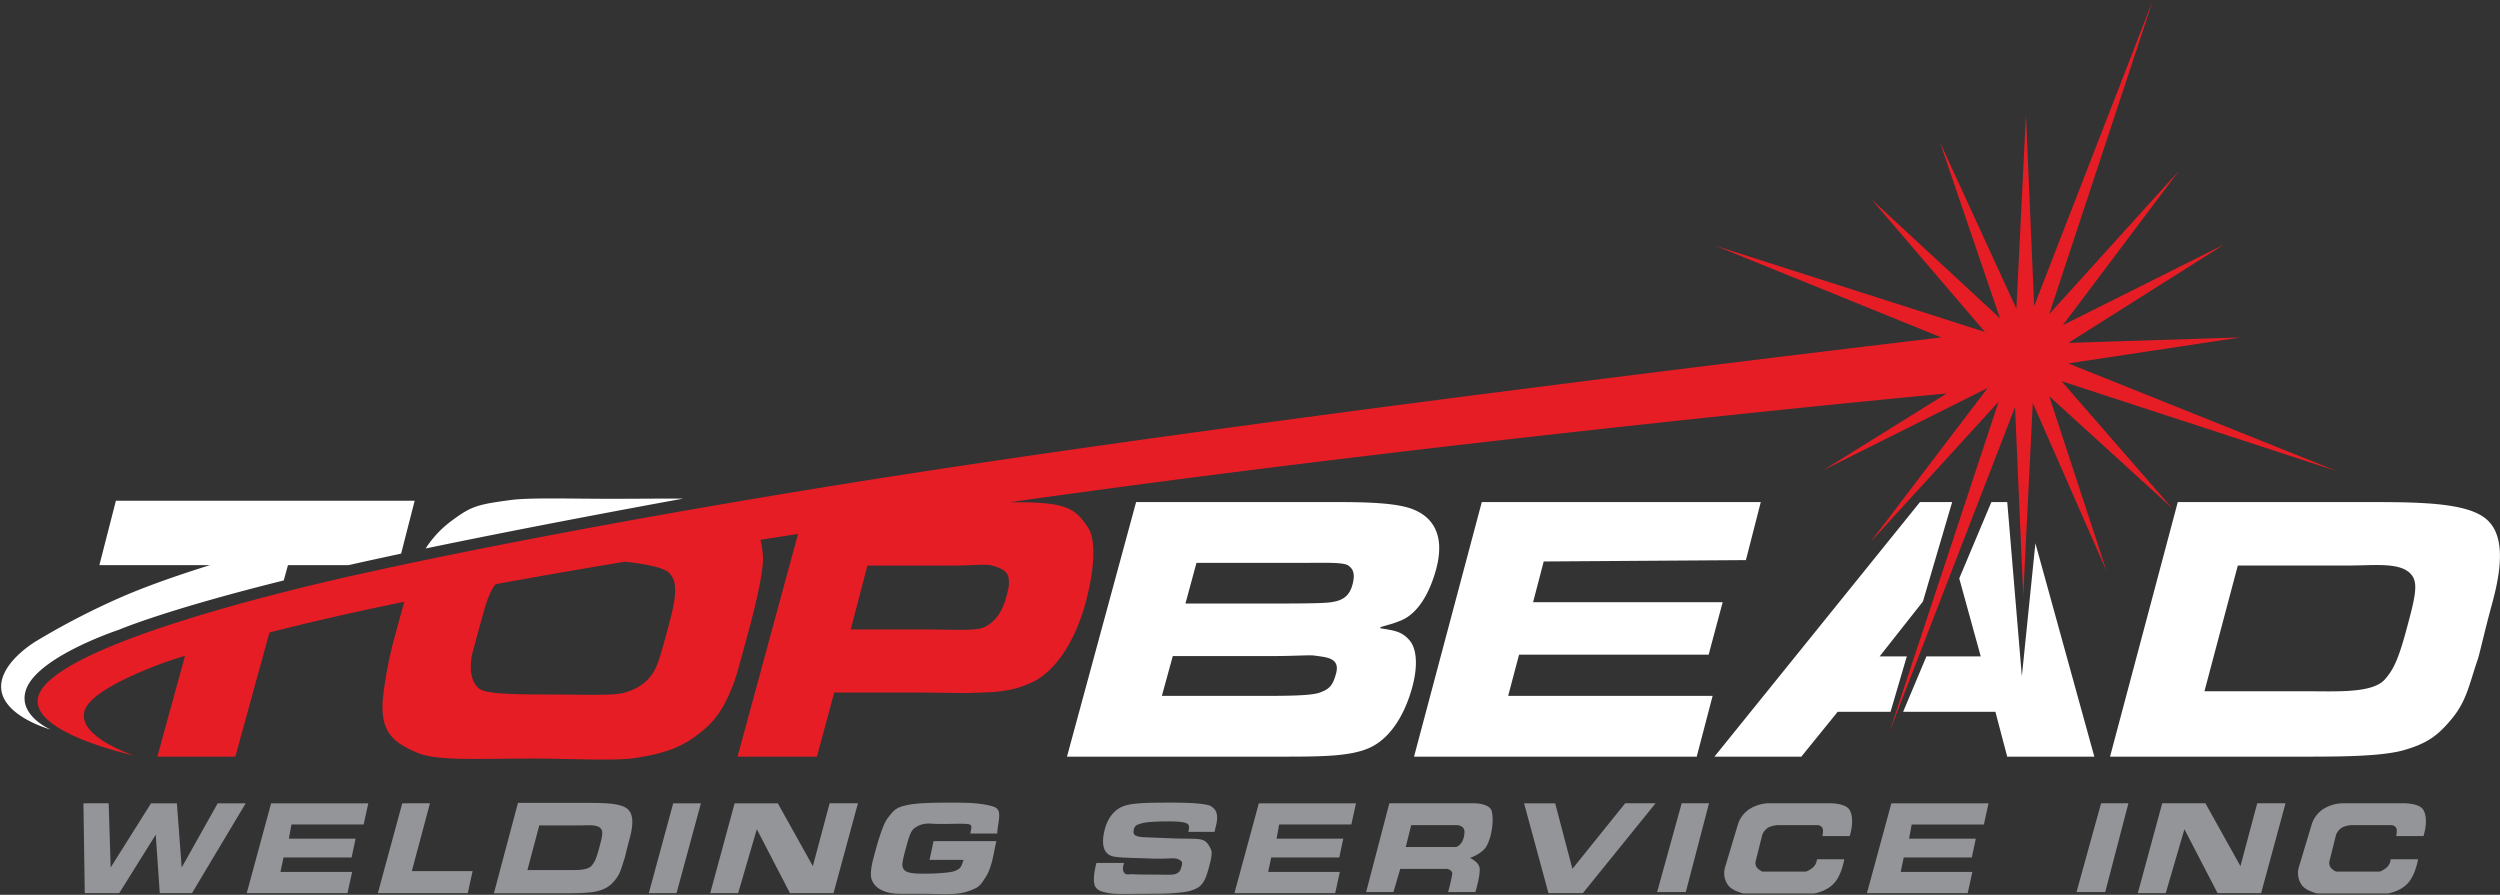
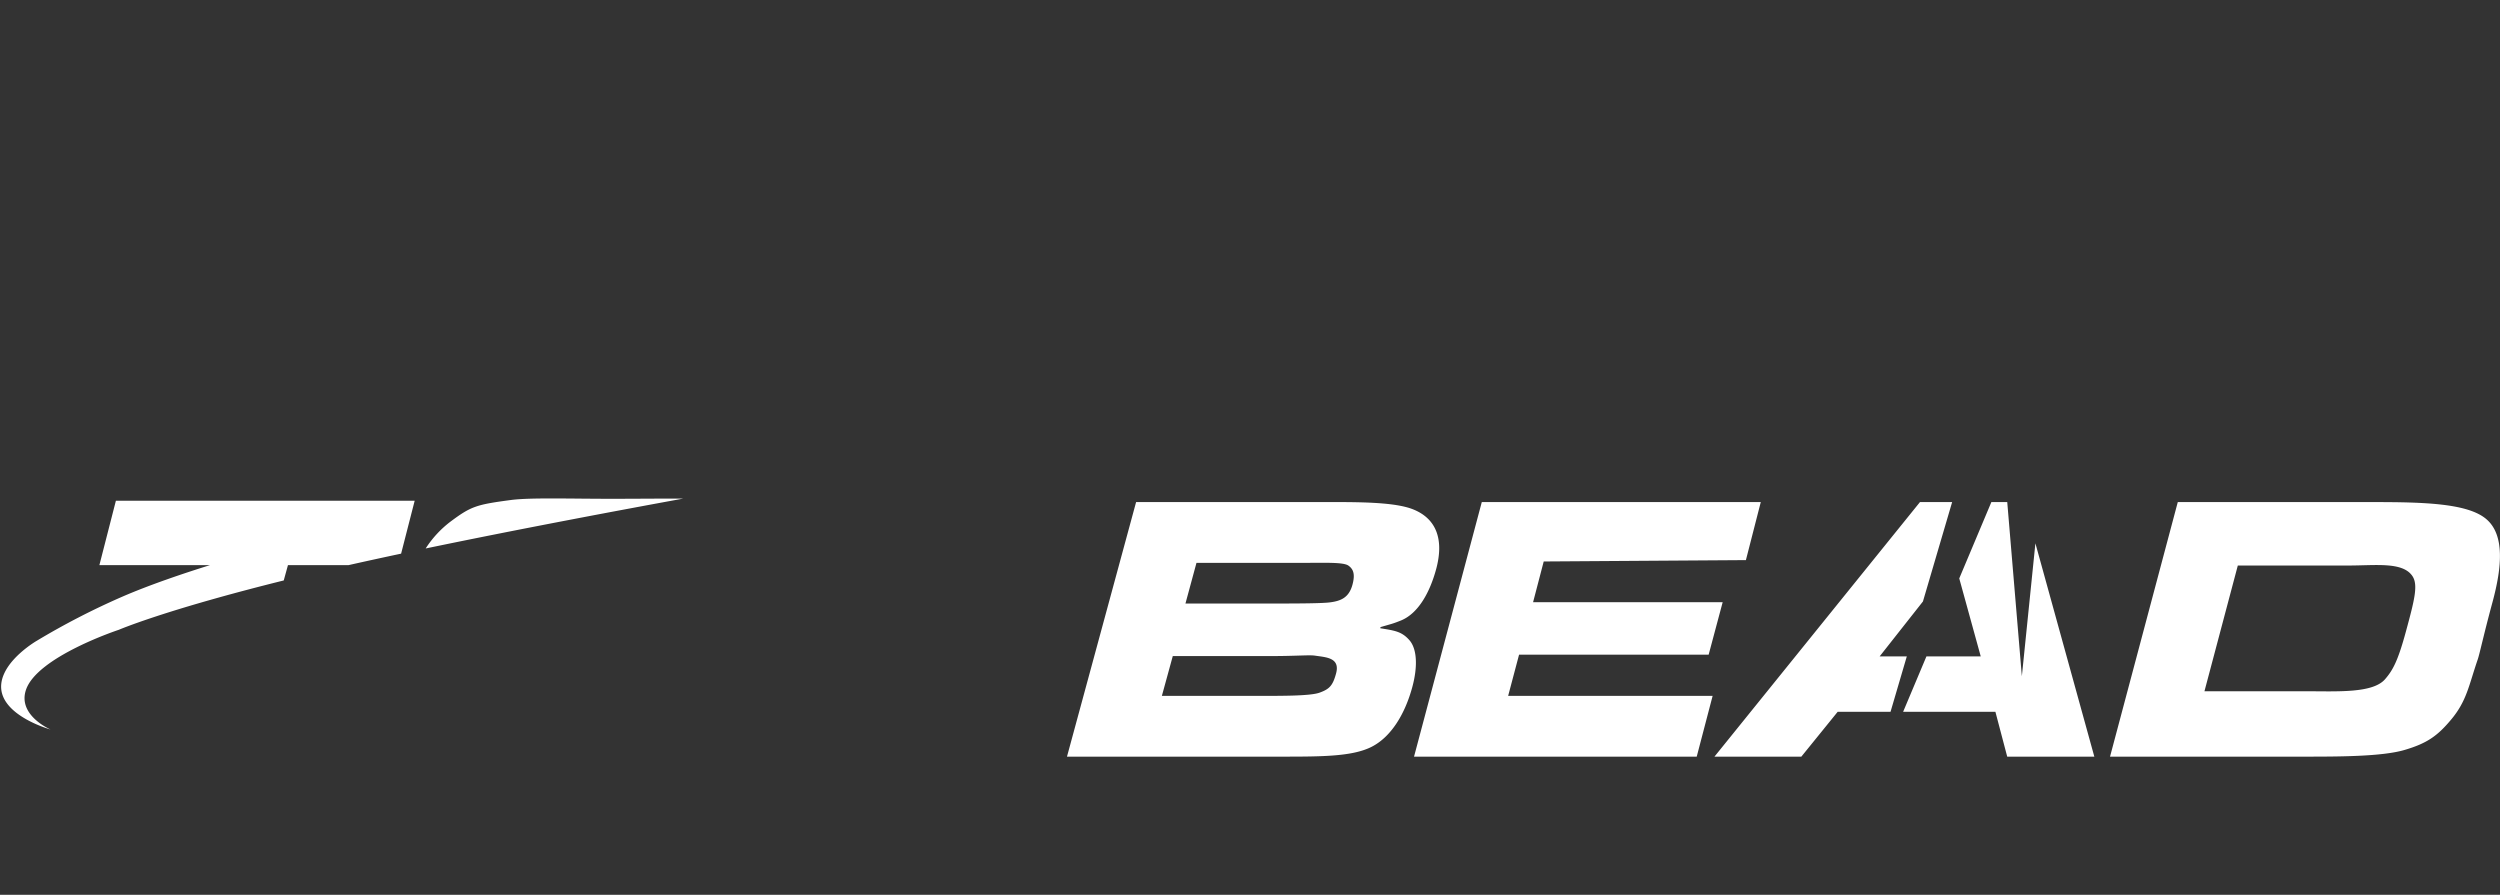
<svg xmlns="http://www.w3.org/2000/svg" width="1830" height="655" viewBox="0 0 1830 655">
  <rect x="0" y="0" width="1830" height="655" fill="#333333" stroke="none" />
  <defs>
    <style>
      .cls-1 {
        fill: #949599;
      }

      .cls-1, .cls-2, .cls-3 {
        fill-rule: evenodd;
      }

      .cls-2 {
        fill: #fff;
      }

      .cls-3 {
        fill: #e61d25;
      }
    </style>
  </defs>
-   <path id="WELDING_SERVICE" data-name="WELDING SERVICE" class="cls-1" d="M1774,612h-20s1.01-4.379,0-6a4.427,4.427,0,0,0-4-2h-29s-4.32.295-7,2a11.16,11.16,0,0,0-4,5l-5,20a6.49,6.49,0,0,0,1,4,11.616,11.616,0,0,0,4,3h32s3.95-1.441,6-4a9.07,9.07,0,0,0,2-5h20s-1.63,10.65-7,17c-5.62,6.644-15,8-15,8h-52s-8.07-1.917-11-6a15.205,15.205,0,0,1-2-14l9-30a20.982,20.982,0,0,1,9-12,28.4,28.4,0,0,1,13-4h46s11.15-.083,14,5C1777.96,600.08,1774,612,1774,612Zm-150.75,41.755L1599,607l-13.68,46.755h-20.43l17.85-65.741h31.62L1640,634l12.29-45.986H1673l-17.85,65.741h-31.9ZM1520,653l18-65h20l-17,65h-21Zm-120.65-49.468-1.91,10.39h48.84l-2.92,13.743h-49.83l-2.23,10.573h52.46l-3.4,15.517h-73.75l17.86-65.741h71.11l-3.39,15.518h-52.84ZM1334,612s1.01-4.379,0-6a4.427,4.427,0,0,0-4-2h-29s-4.32.295-7,2a11.16,11.16,0,0,0-4,5l-5,20a6.49,6.49,0,0,0,1,4,11.616,11.616,0,0,0,4,3h32s3.95-1.441,6-4a9.07,9.07,0,0,0,2-5h20s-1.63,10.65-7,17c-5.62,6.644-15,8-15,8h-52s-8.07-1.917-11-6a15.205,15.205,0,0,1-2-14l9-30a20.982,20.982,0,0,1,9-12,28.4,28.4,0,0,1,13-4h46s11.15-.083,14,5c3.96,7.08,0,19,0,19h-20Zm-121,41,18-65h20l-17,65h-21Zm-79.54.755-17.84-65.741h22.76L1151,636l38.63-47.986h22.23l-53.18,65.741h-25.22ZM1076,628s6.06,2.655,7,7c1.01,4.654-3,18-3,18h-20a129.5,129.5,0,0,0,3-13c0.49-3.4-4-4-4-4h-34l-5,17h-20l17-65h61s12.49-.429,14,6c1.98,8.426-1,22.131-5,27C1083.13,625.7,1076,628,1076,628Zm-9-24h-34l-4,16h37s5.8-1.814,6-11C1072.1,604.405,1067,604,1067,604Zm-130.647-.468-1.908,10.39h48.836l-2.917,13.743H930.527L928.3,638.238h52.463l-3.4,15.517H903.614l17.852-65.741h71.119l-3.4,15.518H936.353Zm-47.346,5.392H869.825c1.017-3.745.663-5.126-1.056-6.146s-6.314-1.528-13.778-1.528c-8.2,0-16.7.493-19.486,1.479s-4.615,1.055-5.471,4.209c-1.036,3.812.566,5.046,4.8,5.7,1.1,0.2,10.427.526,21.972,0.985,14.241,0.592,20.33-.226,24.264,1.548,2.989,1.38,4.863,5.188,5.625,7.421s-0.282,6.853-1.627,11.856c-2.1,7.826-3.873,13.109-9.248,15.869-4.515,2.3-8.646,2.779-16.393,3.435q-5.5.492-19.216,0.493c-12.722,0-22.79.523-28.209-.429s-8.087-1.743-10-4.372c-2.159-2.89-1.292-10.818.6-17.784h20.181l-0.348,1.281q-1.365,5.026,1.465,6.8c1.083,0.658,3.652.069,5.712,0.232s7.714,0.247,14.968.247c7.673,0,13.759.474,16.252-.577s3.195-2.253,4.105-5.6c0.732-2.694.285-3.534-1.34-4.52a10.115,10.115,0,0,0-4.317-1.232c-1.8-.163-7.37.557-16.725,0.163-13.841-.526-24.78-0.479-28.821-1.859-7.033-2.365-7.354-10.949-4.962-19.755,2.158-7.95,6.74-14.208,13.744-16.77,6.423-2.366,18.047-2.548,34.869-2.548q16.086,0,23.426,1.133c4.893,0.756,5.438,1.119,7.638,3.09,3.121,2.826,2.934,8,1.435,13.518C889.6,606.315,889.307,608.2,889.007,608.924Zm-178.665,1.2c0.418-3.482,1.572-5.683-.544-6.6s-12.431-.379-20.947-0.379c-6.835,0-8.917-.671-12.249-0.015a15.508,15.508,0,0,0-7.745,3.548c-2.13,2.038-3.283,5.065-5.46,13.08-2.57,9.462-3.406,13.245-2.5,15.347,1.193,2.957,3.627,4.436,15.3,4.436,9.356,0,19.667-.69,22.934-2.07s4.515-2.337,5.746-6.871a6.026,6.026,0,0,0,.431-1.168H680.435l2.917-13.743h45.994c-1.253,5.388-2.325,11.725-3.217,15.01q-2.061,7.59-4.682,11.433c-1.748,2.563-3.3,5.8-6.655,7.7a39.21,39.21,0,0,1-14.174,4.288c-5.725.754-15.792,0.133-28.2,0.133-13.562,0-17.785.31-22.666-1.07-6.353-1.774-9.452-4.583-11.3-8.427s-0.78-10.412,1.2-17.706q3.1-11.433,3.718-13.109c1.814-5.519,3.938-11.856,6.371-15.01,4.831-6.175,5.868-8.217,17.109-10.123q7.6-1.279,27.787-1.281,12.142,0,16.321.295c6.1,0.395,13.04,1.348,16.836,2.859,6.172,2.431,2.72,10.246,2.144,19.445h-19.6ZM578.25,653.755L554,607l-13.677,46.755H519.891l17.853-65.741h31.617L595,634l12.289-45.986H628l-17.852,65.741h-31.9Zm-103.312,0,17.852-65.741h20.286l-17.853,65.741H474.938ZM457.1,628.579c-2.307,6.68-2.842,10.854-7,15.755-3.465,4.13-6.186,6.092-12.07,7.81s-17.124,1.727-26.483,1.727H361.533l17.609-66.154H429.95c13.3,0,24.577.332,29.375,4.431s4.076,12.464,1.58,21.653C458.661,622.067,457.627,626.992,457.1,628.579Zm-17.04-21.715c-2.581-3.667-9.532-2.662-16.526-2.662H394.741l-8.67,32.672h26.071c8.372,0,17.706.6,20.9-3.169,2.007-2.313,3.334-4.787,5.4-12.392C440.7,612.982,441.663,609.149,440.059,606.864Zm-97.65,46.891H276.6l17.853-65.741H314.74l-13.292,49.633h44.521ZM213.353,603.532l-1.908,10.39h48.836l-2.917,13.743H207.527L205.3,638.238h52.463l-3.4,15.517H180.614l17.852-65.741h71.119l-3.4,15.518H213.353Zm-96.392,50.223L114,611,87.293,653.755H62.056l-0.991-65.741H79.55L81,635l29.558-46.986h18.916L133,635l26.362-46.986h20.486l-39.292,65.741h-23.6Z" />
  <path id="BEAD_copy" data-name="BEAD copy" class="cls-2" d="M1824.45,441c-6.32,23.284-9.23,37.157-10.72,41.627-6.5,18.814-8.01,30.572-19.73,44.378-9.76,11.634-17.43,17.159-34,22s-48.24,4.862-74.6,4.862H1544.54l49.6-186.343h143.11c37.47,0,69.23.935,82.75,12.481S1831.48,415.109,1824.45,441Zm-58.72-19.541c-7.27-10.33-26.85-7.5-46.55-7.5h-81.1l-24.42,92.03h73.43c23.59,0,49.88,1.692,58.87-8.925,5.65-6.517,9.39-13.486,15.2-34.906C1767.54,438.687,1770.25,427.89,1765.73,421.454Zm-305.09,99.6h-67.56l17.07-40.569h39.75L1434.17,423.4l23.51-55.876h11.62L1480,495l9.91-97.3,43.14,156.165h-63.77Zm-84.75-40.569h19.89l-11.92,40.569h-38.7l-26.58,32.8h-63.6l150.44-186.343h23.55l-21.38,72.759ZM1130,411l-7.78,29.788H1261l-10.27,38.452H1111.95l-7.99,30.142h149.68L1242,553.862H1035.07l49.6-186.343h204.22L1278,410Zm-104.54,43.214c-6.27,2.511-6.44,2.322-14.9,4.823l-0.23.838c10.68,1.693,15.8,2.4,21.35,8.733s6.25,19.138,2.1,34.408c-5.16,19-15.1,36.224-29.8,43.671s-38.294,7.175-70.78,7.175H781.03l50.6-186.343h147.9c26.211,0,44.581,1.143,55.1,5.425,16.94,6.893,22.47,22.141,16.61,43.745C1046.79,433.08,1038.49,448.921,1025.46,454.214ZM850.491,509.382h64.141c22.227,0,44.247.228,51.368-2.382s9.572-5.06,12-14c3.186-11.734-7.54-11.861-15.512-13.083-3.808-.607-14.225.323-31.6,0.323H858.478ZM987,414c-3.592-2.514-16.826-2-29.93-2H875.824l-8.076,29.788h66.277c17.666,0,33.341-.145,38.975-0.788,8.278-.994,14.37-3.314,17-13C992.124,420.177,990.592,416.514,987,414ZM329.924,381.707c15-11.175,18.941-12.354,44.076-15.707,14.183-1.86,43.36-.878,73.437-0.878,18.214,0,38.745-.231,52.563-0.122-40.939,7.467-118.9,22.017-188.41,36.489A76.535,76.535,0,0,1,329.924,381.707Zm-74.8,31.969H210.783L207.7,424.889c-18.335,4.555-34.305,8.792-48.089,12.643l-0.878.246q-2.961.829-5.785,1.635l-0.722.2q-3.165.9-6.166,1.776h0C104.223,453.572,87,461,87,461s-59.838,19.693-68,44c-6.272,18.678,18,29,18,29S-2.11,523.257,1,500c2.326-17.393,26-31,26-31a541.335,541.335,0,0,1,62-32c20.689-9.033,46.548-17.651,64.674-23.313l0-.011H72.749l12.09-47.157H303.548l-9.935,38.751C280.394,408.08,267.474,410.9,255.12,413.676Z" />
-   <path id="Burst_red_copy" data-name="Burst red copy" class="cls-3" d="M1514,266l197,79-202-66,81,93-90-82,42,128-54-123-7,141-6-138-92,238,80-242-94,103,86-113-120,60,90-56s-363.37,33.835-685.745,79.623c7.4,0.044,13.041.1,15.427,0.175,27.493,0.934,33.467,5.823,41.912,18.674,6.427,10.058,3.782,33.611-1.933,54.656-7.233,26.636-20.81,49.329-38.725,58.081-14.36,6.893-26.059,7.525-43.084,7.9-5.147.559-19.935-.162-44.352-0.162H610.634l-12.642,46.919H539.886l44.269-163.02q-13.92,2.157-27.568,4.3a55.416,55.416,0,0,1,1.906,14.034c0.153,7.822-3.9,28.284-10.175,51.376-4.906,18.068-9.52,35.8-11.841,41.2-5.454,13.786-11.164,23.865-21.134,32.246-13.344,11.363-24.943,17-50.8,20.909-15.14,2.235-46.1.352-74.882,0.352-39.9,0-69.276,1.927-84.13-4.219-19.2-8.006-25.717-16.233-25.552-34.671,0.076-7.635,3.52-30.3,8.326-48,2.589-9.535,5.269-19.415,7.648-27.88-5.771,1.174-11.437,2.343-16.956,3.507-31.716,6.686-59.174,13.217-81.759,18.968L172.27,553.862h-57.1l20.278-73.813C129.256,481.932,126,483,126,483s-58.21,19.2-64,37c-6.248,19.212,36,33,36,33s-76.974-16.574-70-43c11.275-42.723,241-91,241-91s167.766-38.2,441-79c301.38-45,711-93,711-93l-165-67,197,63-83-97,94,87-44-129,56,122,7-142,6,140L1576,0l-76,230,95-105-85,113,118-59-114,72,126-4ZM679.007,460.786c19.981,0,36.061,1.324,42.246-2.029s11.969-9.267,15.358-21.747c2.124-7.822,2.056-9.314,1.811-12.483-0.175-6.517-5.616-8.708-12.323-10.572-4.369-1.3-14.349.045-27.943,0.045h-63.2l-12.236,46.786h56.283ZM359.754,432.232c-3.34,6.522-4.94,12.582-10.807,34.186-3.389,12.48-3.348,12.211-3.869,15.188q-2.04,15.368,5.12,22.071c4.77,4.47,25.684,4.7,56.747,4.7,17.666,0,41.339.978,49.022-1.073s14.119-5.1,19.33-11.153,6.893-11.438,13.064-34.164c5.007-18.439,5.615-23.4,5.825-28.9s-0.719-10.2-4.786-14.108c-3.417-3.175-15.633-6.2-32.187-7.8-33.451,5.581-65.046,11.068-94.459,16.456A27.8,27.8,0,0,0,359.754,432.232Z" />
</svg>